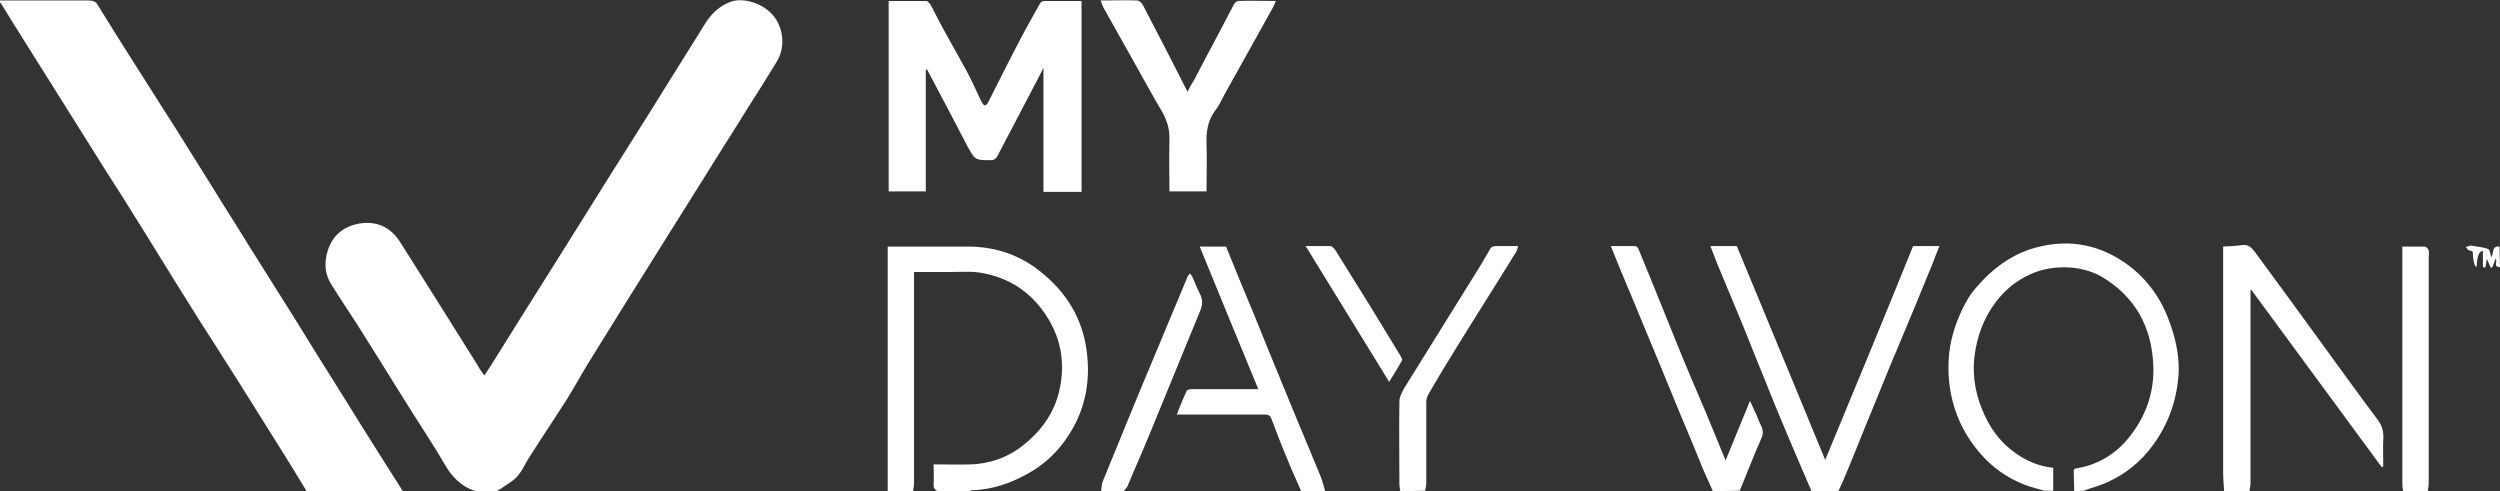
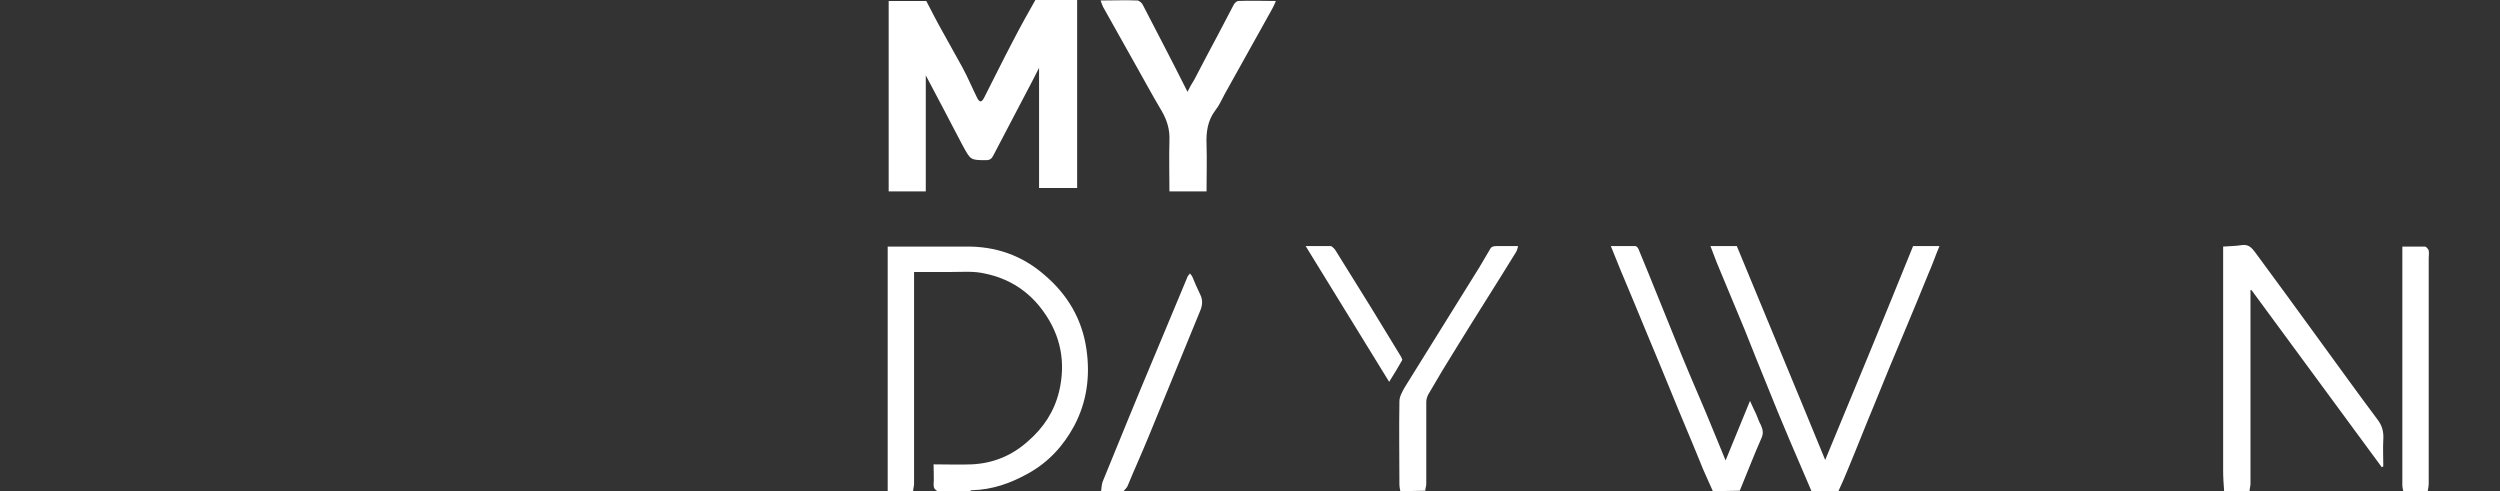
<svg xmlns="http://www.w3.org/2000/svg" version="1.1" id="Layer_1" x="0px" y="0px" viewBox="0 0 512 100.6" style="enable-background:new 0 0 512 100.6;" xml:space="preserve">
  <rect x="0" y="0" width="512" height="100.6" fill="#333333" stroke="none" />
  <style type="text/css">
	.st0{fill:#FFFFFF;}
</style>
  <g id="a">
</g>
  <g id="b">
    <g id="c">
      <g>
-         <path class="st0" d="M97.5,100.6c-3.1-0.9-5.1-3.1-6.6-5.8c-1.9-3.3-4-6.4-6-9.6c-3.5-5.5-6.9-11.1-10.4-16.6     c-2.2-3.6-4.6-7-6.8-10.6c-1.2-2-1.3-4.3-0.6-6.6c1-3.2,3.2-5,6.4-5.6c3.5-0.6,6.4,0.6,8.4,3.7C87.3,58,92.6,66.5,98,75.1     c0.3,0.6,0.7,1.1,1.2,1.8c1.1-1.7,2.1-3.2,3-4.7c1.5-2.4,3-4.8,4.5-7.2c6-9.5,12-19.1,18-28.7c2.5-4,5-7.9,7.5-11.9     c4.1-6.6,8.2-13.1,12.3-19.7c1.2-1.9,2.8-3.4,4.8-4.2c2.6-1.2,6.8,0.1,8.9,2.5c2.3,2.6,2.7,6.6,0.9,9.6c-2,3.3-4.1,6.6-6.2,9.9     c-2.7,4.4-5.5,8.7-8.2,13.1c-3.5,5.6-7.1,11.3-10.6,16.9c-2.3,3.7-4.7,7.5-7,11.2c-2.2,3.6-4.5,7.2-6.7,10.8     c-1.4,2.3-2.7,4.7-4.2,7.1c-2.6,4.1-5.3,8.1-7.9,12.2c-0.8,1.3-1.4,2.7-2.4,3.8c-0.9,1-2.1,1.6-3.2,2.4c-0.4,0.3-0.8,0.5-1.2,0.7     C101.3,100.6,97.5,100.6,97.5,100.6z" />
-         <path class="st0" d="M62.8,100.6c-2-3.3-4-6.6-6.1-9.9C53.1,85,49.6,79.3,46,73.7c-2.5-4-5.1-7.9-7.6-12c-3.8-6-7.4-12-11.2-18     c-2.5-4.1-5.2-8.1-7.7-12.2c-3.6-5.7-7.2-11.5-10.8-17.2C5.9,9.8,3,5.3,0.2,0.7c0-0.1-0.1-0.1-0.2-0.1V0.1c6.1,0,12.2,0,18.2,0     c0.8,0,1.4,0.2,1.8,0.9c2.6,4.2,5.2,8.4,7.9,12.6c2.7,4.3,5.5,8.6,8.2,12.9c2.4,3.8,4.8,7.7,7.2,11.5c2.5,4.1,5.1,8.1,7.6,12.2     c1.9,3,3.7,5.9,5.6,8.9c2.9,4.6,5.8,9.2,8.6,13.8c4,6.3,7.9,12.7,11.9,19c1.8,2.9,3.7,5.8,5.5,8.7     C82.5,100.6,62.8,100.6,62.8,100.6z" />
        <path class="st0" d="M192,100.6c-0.5-0.3-0.8-0.6-0.8-1.3c0.1-1.3,0-2.7,0-4.2c2.7,0,5.2,0.1,7.8,0c4.4-0.2,8.3-1.8,11.6-4.8     c3.1-2.7,5.3-6,6.3-10.1c1.4-5.9,0.4-11.4-3.2-16.4c-3-4.2-7.1-6.8-12.1-7.8c-2.2-0.5-4.4-0.3-6.7-0.3c-2.5,0-5,0-7.7,0v1.5     c0,13.9,0,27.9,0,41.9c0,0.5-0.2,1-0.2,1.6h-5.2V50.5c2.1,0,4.2,0,6.3,0c3.2,0,6.4,0,9.6,0c6.2-0.1,11.6,1.8,16.2,5.8     c4.7,4,7.7,9,8.6,15.2c0.8,5.5,0.1,10.8-2.5,15.7c-2.2,4.1-5.3,7.5-9.5,9.8c-3.6,2-7.3,3.3-11.5,3.4c-0.2,0-0.3,0.2-0.5,0.2H192     L192,100.6z" />
-         <path class="st0" d="M424.8,100.6c0-1.4-0.1-2.9-0.1-4.3c0-0.2,0.4-0.4,0.7-0.4c4.6-0.8,8.3-3.2,11-6.8c3.2-4.2,4.8-8.9,4.6-14.2     c-0.3-7.9-3.7-14.2-10.7-18.3c-1.8-1-3.9-1.6-6.1-1.8c-2.6-0.2-5.1,0.1-7.5,1c-2.8,1.1-5.1,2.7-7.1,5c-2.7,3.1-4.3,6.8-5,10.7     c-0.8,4.2-0.3,8.5,1.4,12.5c1.1,2.7,2.6,5.1,4.7,7.1c2.7,2.5,5.9,4.3,9.8,4.7v4.7h-1.8c-1.3-0.4-2.7-0.7-4-1.2     c-3.6-1.4-6.6-3.5-9.2-6.5c-2.7-3.1-4.6-6.7-5.6-10.6c-0.7-2.8-1-5.7-0.8-8.7c0.2-3.5,1.2-6.8,2.7-10c0.8-1.7,1.8-3.4,3.1-4.8     c2.9-3.4,6.4-6.1,10.7-7.6c7.1-2.3,13.7-1.4,19.7,2.8c4,2.8,6.9,6.6,8.7,11.2c1.4,3.6,2.3,7.2,2.2,11.1c-0.3,5.5-2,10.5-5.3,15     c-2.5,3.4-5.6,5.9-9.4,7.6c-1.5,0.7-3.2,1.1-4.8,1.7L424.8,100.6L424.8,100.6z" />
        <path class="st0" d="M371,100.6c-1.5-3.5-3-7-4.5-10.5c-1.6-3.8-3.2-7.6-4.7-11.4c-1.5-3.7-3-7.4-4.5-11.2     c-1.9-4.6-3.8-9.1-5.7-13.7c-0.4-1-0.8-2.1-1.3-3.4h5.4c5.9,14.3,12,28.9,18.1,43.8c6.1-14.7,12.1-29.2,18-43.8h5.4     c-0.8,1.9-1.4,3.7-2.2,5.5c-1.6,4-3.3,8-5,12.1c-2.1,5-4.2,10-6.2,15c-1.8,4.3-3.5,8.7-5.3,13c-0.6,1.5-1.3,3.1-2,4.6L371,100.6     L371,100.6z" />
        <path class="st0" d="M455.5,100.6c-0.1-1.4-0.2-2.8-0.2-4.2c0-14.8,0-29.6,0-44.4v-1.5c1.3-0.1,2.6-0.1,3.8-0.3     c1.4-0.2,2,0.5,2.7,1.4c4.3,5.8,8.5,11.6,12.8,17.5c4.1,5.6,8.1,11.2,12.3,16.8c1,1.3,1.3,2.6,1.2,4.1c-0.1,1.8,0,3.6,0,5.5     l-0.3,0.2c-8.9-12.1-17.8-24.2-26.7-36.3l-0.2,0c0,0.4,0,0.9,0,1.3c0,12.8,0,25.6,0,38.4c0,0.5-0.2,1-0.2,1.6H455.5L455.5,100.6z     " />
-         <path class="st0" d="M266.5,100.6c-0.9-2.1-1.9-4.1-2.7-6.2c-1.2-2.8-2.3-5.7-3.4-8.6c-0.3-0.8-0.7-0.9-1.5-0.9     c-5.5,0-10.9,0-16.4,0H241c0.7-1.8,1.3-3.3,2-4.8c0.1-0.3,0.7-0.4,1.1-0.4c4,0,8.1,0,12.1,0h1.5c-4-9.7-8-19.4-12-29.2h5.4     c0.8,2,1.7,4.2,2.6,6.4c2.1,5,4.2,10.1,6.2,15.1c1.6,3.9,3.2,7.8,4.8,11.7c1.9,4.6,3.8,9.1,5.7,13.7c0.4,1,0.7,2.2,1,3.2     L266.5,100.6L266.5,100.6z" />
        <path class="st0" d="M350.8,100.6c-0.9-2.1-1.9-4.1-2.7-6.2c-1.9-4.7-3.9-9.3-5.8-14c-1.6-3.9-3.2-7.8-4.8-11.6     c-1.9-4.6-3.8-9.2-5.7-13.7c-0.6-1.5-1.2-3-1.9-4.7c1.8,0,3.4,0,5,0c0.3,0,0.6,0.4,0.7,0.7c2.5,6,4.9,12.1,7.4,18.2     c2,5,4.1,9.9,6.2,14.8c1.4,3.3,2.7,6.6,4.2,10.2c1.7-4.1,3.3-8,5-12.2c0.5,1.1,0.9,2,1.3,2.8c0.3,0.7,0.5,1.4,0.9,2.1     c0.4,0.9,0.6,1.6,0.2,2.6c-1.6,3.6-3,7.3-4.5,10.9L350.8,100.6L350.8,100.6z" />
        <path class="st0" d="M492.2,100.6c-0.1-0.4-0.2-0.8-0.2-1.2c0-16,0-32.1,0-48.1c0-0.2,0-0.5,0-0.8c1.6,0,3.1,0,4.6,0     c0.3,0,0.7,0.5,0.8,0.8c0.1,0.5,0,1.1,0,1.6c0,15.4,0,30.7,0,46.1c0,0.5-0.1,1-0.2,1.6L492.2,100.6L492.2,100.6z" />
        <path class="st0" d="M286.8,100.6c-0.1-0.4-0.2-0.9-0.2-1.3c0-5.7-0.1-11.4,0-17.1c0-1,0.6-2,1.1-2.9     c5.1-8.2,10.2-16.4,15.3-24.6c0.8-1.3,1.5-2.6,2.3-3.9c0.2-0.3,0.7-0.4,1.1-0.4c1.4,0,2.9,0,4.5,0c-0.1,0.4-0.2,0.9-0.4,1.2     c-4,6.5-8.1,12.9-12.1,19.4c-2,3.2-4,6.5-5.9,9.8c-0.2,0.4-0.4,1-0.4,1.5c0,5.6,0,11.2,0,16.8c0,0.5-0.2,0.9-0.2,1.4L286.8,100.6     L286.8,100.6z" />
        <path class="st0" d="M225.5,100.6c0.1-0.6,0.1-1.3,0.3-1.9c3.4-8.3,6.8-16.7,10.3-25c2.4-5.7,4.7-11.3,7.1-17     c0.1-0.3,0.4-0.5,0.5-0.7c0.2,0.2,0.4,0.5,0.5,0.7c0.5,1.2,1,2.4,1.6,3.6c0.5,1,0.5,2,0.1,3.1c-3.6,8.7-7.1,17.4-10.7,26.1     c-1.4,3.4-2.9,6.7-4.3,10.1c-0.2,0.4-0.6,0.7-0.8,1C230,100.6,225.5,100.6,225.5,100.6z" />
-         <path class="st0" d="M512,54.7c-1.5,0-0.4-1.2-0.9-1.7l-0.7,1.8l-0.3,0l-0.8-1.8c-0.1,0.6-0.2,1.2-0.3,1.8l-0.5-0.1v-3.3     c-0.8,0-1.2,1.1-1.3,3.3c-0.4-0.1-0.7-1.2-0.8-3.2l-0.9-0.3l-0.5-0.6c0.4-0.1,0.7-0.3,1-0.3c1.2,0.2,2.5,0.3,3.6,0.7     c0.3,0.1,0.4,1,0.6,1.7c0.6-0.8,0-2.4,1.7-2.2L512,54.7L512,54.7z" />
-         <path class="st0" d="M189.6,14.2v25H182v-39c2.6,0,5.1,0,7.7,0c0.3,0,0.7,0.5,0.9,0.8c1.1,2.1,2.2,4.3,3.4,6.4     c1.3,2.4,2.7,4.8,4,7.2c1.1,2,2,4.2,3,6.2c0.5,1,0.9,1,1.4,0.1c2-3.9,3.9-7.8,5.9-11.6c1.5-2.9,3.1-5.8,4.7-8.6     c0.1-0.2,0.5-0.5,0.8-0.5c2.5,0,5.1,0,7.7,0v39.1h-7.8V13.9c-1,2-1.9,3.7-2.8,5.4c-2.2,4.2-4.4,8.4-6.6,12.6     c-0.3,0.6-0.7,0.9-1.4,0.9c-3.3,0-3.2,0-4.9-3.1c-2.7-5.2-5.4-10.3-8.1-15.4L189.6,14.2L189.6,14.2z" />
+         <path class="st0" d="M189.6,14.2v25H182v-39c2.6,0,5.1,0,7.7,0c1.1,2.1,2.2,4.3,3.4,6.4     c1.3,2.4,2.7,4.8,4,7.2c1.1,2,2,4.2,3,6.2c0.5,1,0.9,1,1.4,0.1c2-3.9,3.9-7.8,5.9-11.6c1.5-2.9,3.1-5.8,4.7-8.6     c0.1-0.2,0.5-0.5,0.8-0.5c2.5,0,5.1,0,7.7,0v39.1h-7.8V13.9c-1,2-1.9,3.7-2.8,5.4c-2.2,4.2-4.4,8.4-6.6,12.6     c-0.3,0.6-0.7,0.9-1.4,0.9c-3.3,0-3.2,0-4.9-3.1c-2.7-5.2-5.4-10.3-8.1-15.4L189.6,14.2L189.6,14.2z" />
        <path class="st0" d="M225.4,0.1c2.7,0,5.1-0.1,7.5,0c0.4,0,1,0.5,1.2,1c1.4,2.7,2.8,5.4,4.2,8.1c1.6,3.1,3.2,6.2,4.9,9.6     c0.5-1,0.9-1.7,1.4-2.5c1.6-3.1,3.2-6.1,4.8-9.1c1.1-2.1,2.2-4.2,3.3-6.3c0.2-0.3,0.6-0.7,0.9-0.7c2.5-0.1,5,0,7.7,0     c-0.3,0.7-0.5,1.2-0.8,1.7c-3.2,5.8-6.5,11.6-9.7,17.4c-0.6,1.1-1.1,2.3-1.9,3.3c-1.6,2.1-1.9,4.5-1.8,7c0.1,3.2,0,6.3,0,9.6     h-7.6c0-3.5-0.1-6.9,0-10.4c0.1-2.3-0.5-4.2-1.6-6.1c-1.8-3-3.4-6-5.1-9c-2.3-4.1-4.6-8.2-6.9-12.3C225.7,1,225.6,0.6,225.4,0.1     L225.4,0.1z" />
        <path class="st0" d="M284.5,78.2c-5.8-9.4-11.4-18.5-17.1-27.8c1.8,0,3.5,0,5.1,0c0.3,0,0.6,0.4,0.9,0.7c2.5,4,4.9,7.9,7.4,11.9     c2,3.3,4.1,6.7,6.1,10c0.1,0.2,0.3,0.6,0.3,0.7C286.3,75.3,285.5,76.6,284.5,78.2L284.5,78.2z" />
      </g>
    </g>
  </g>
</svg>